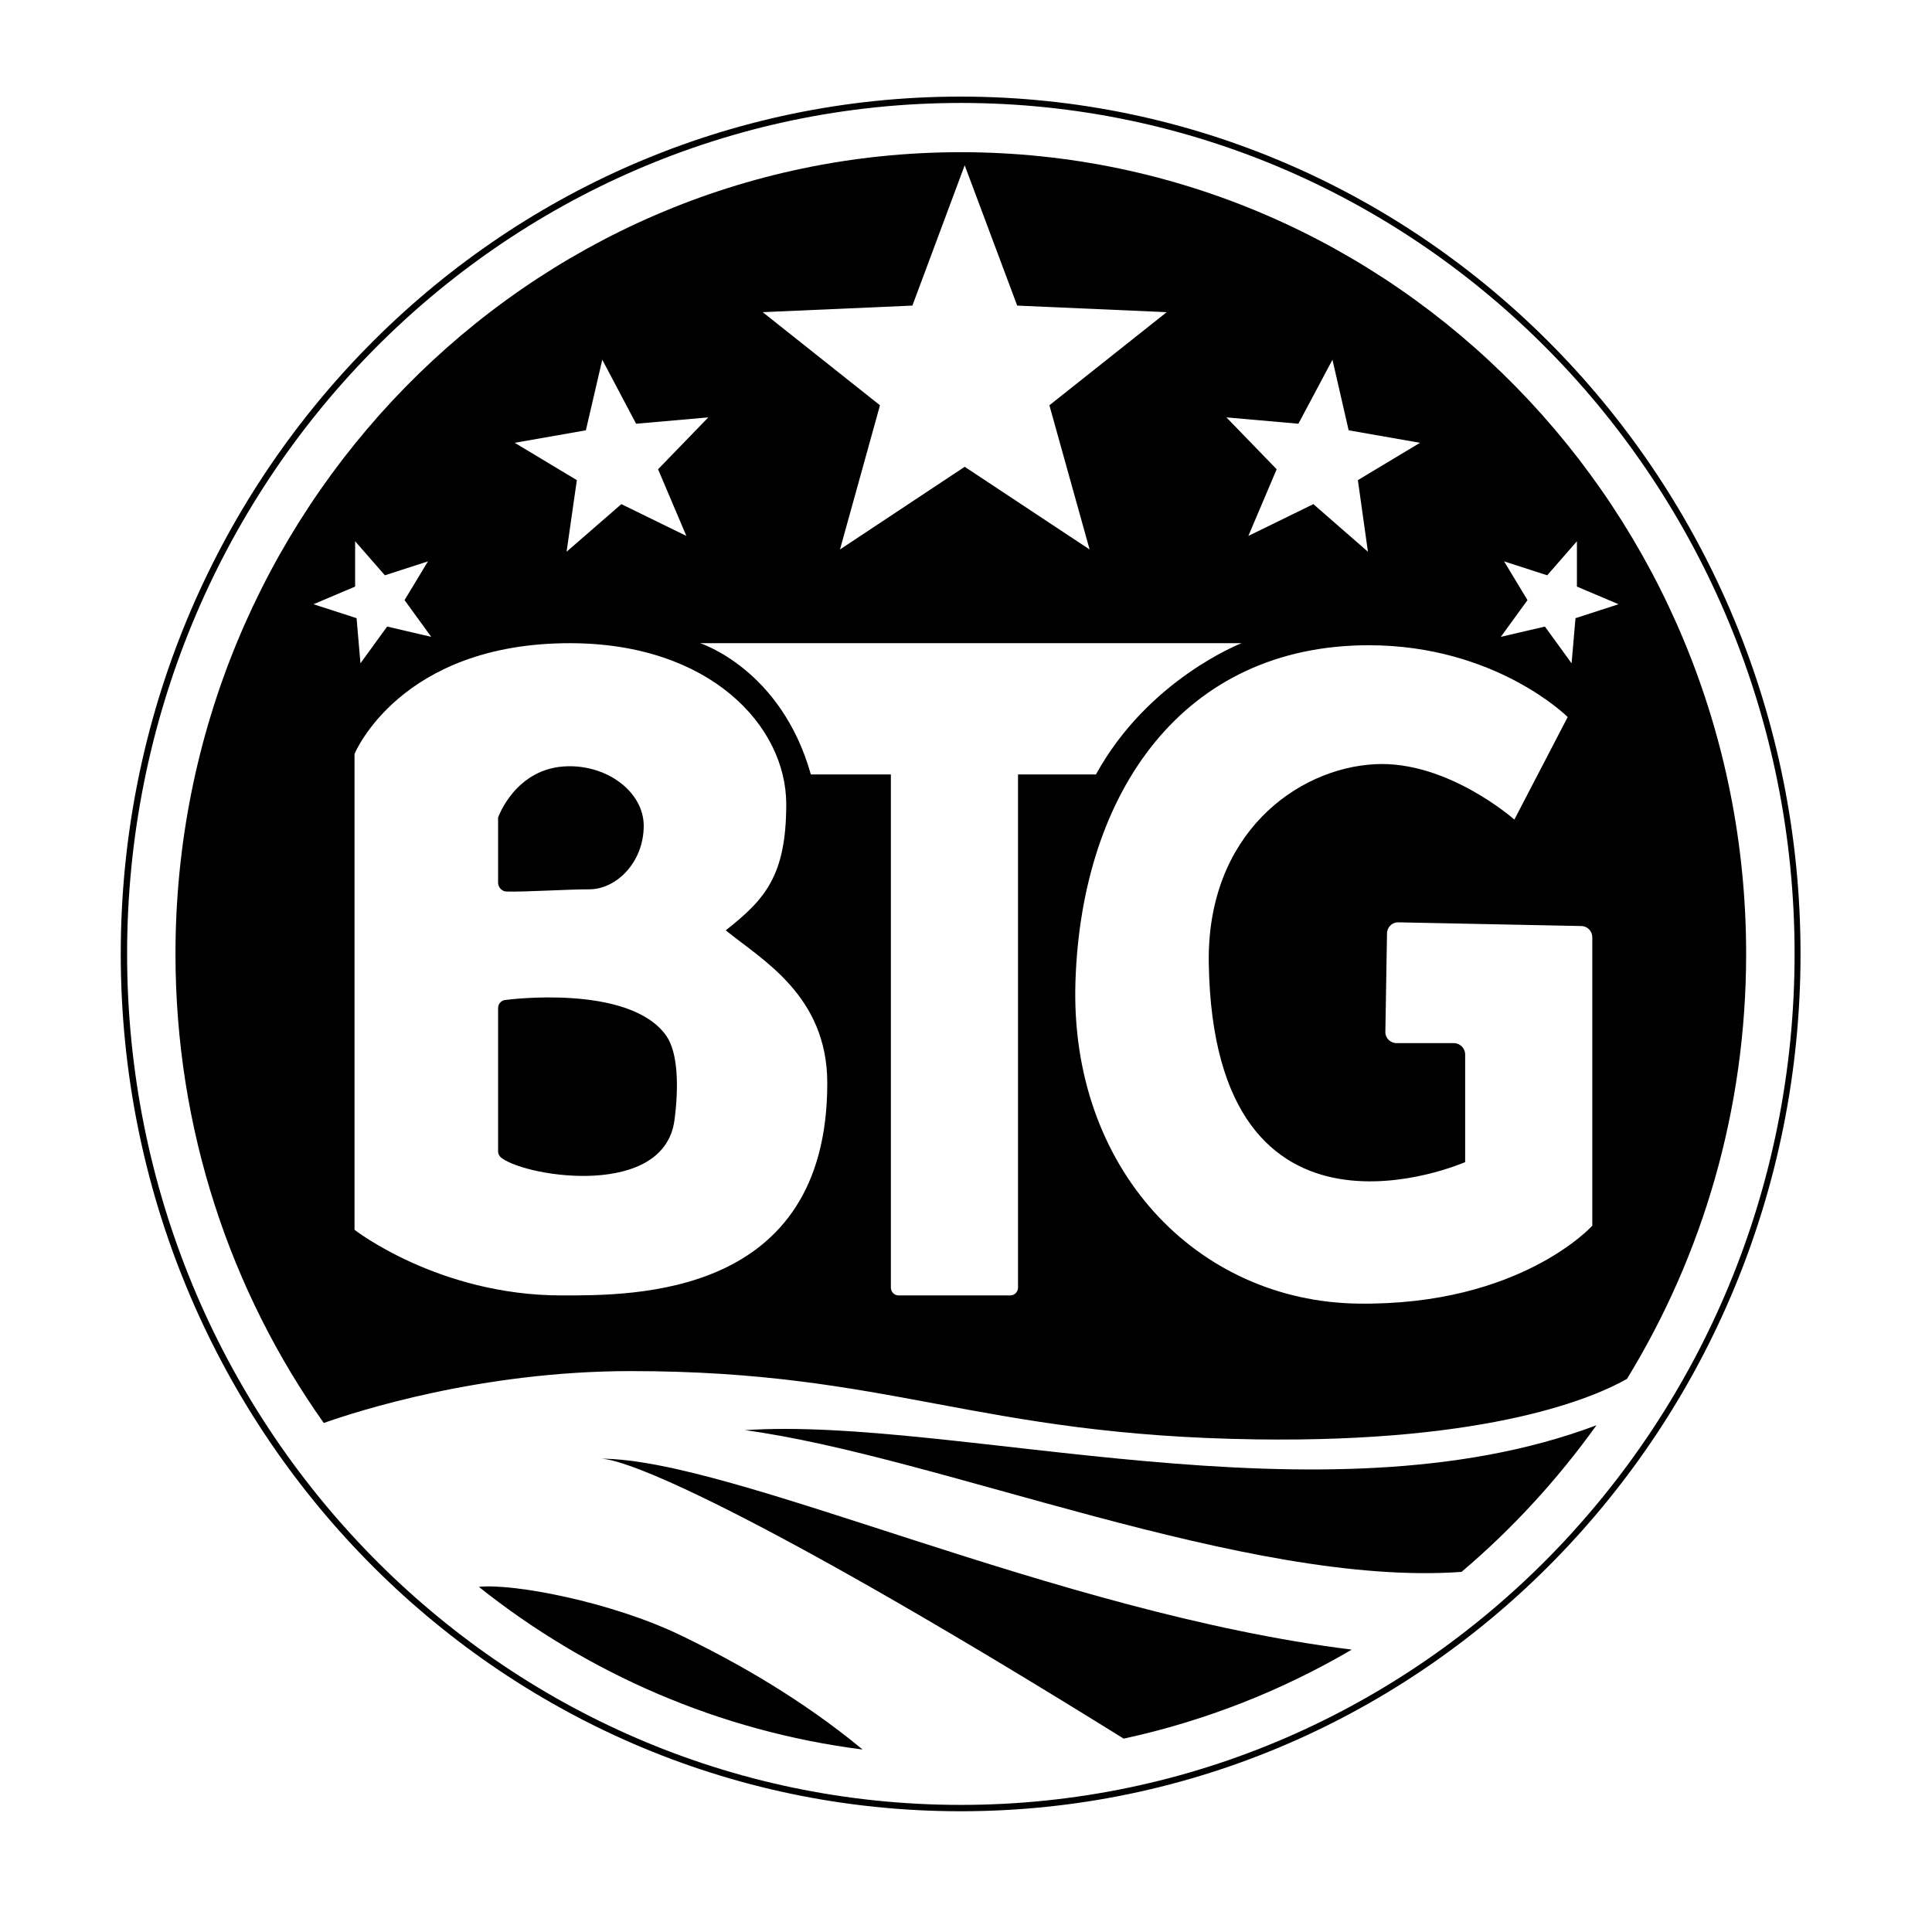
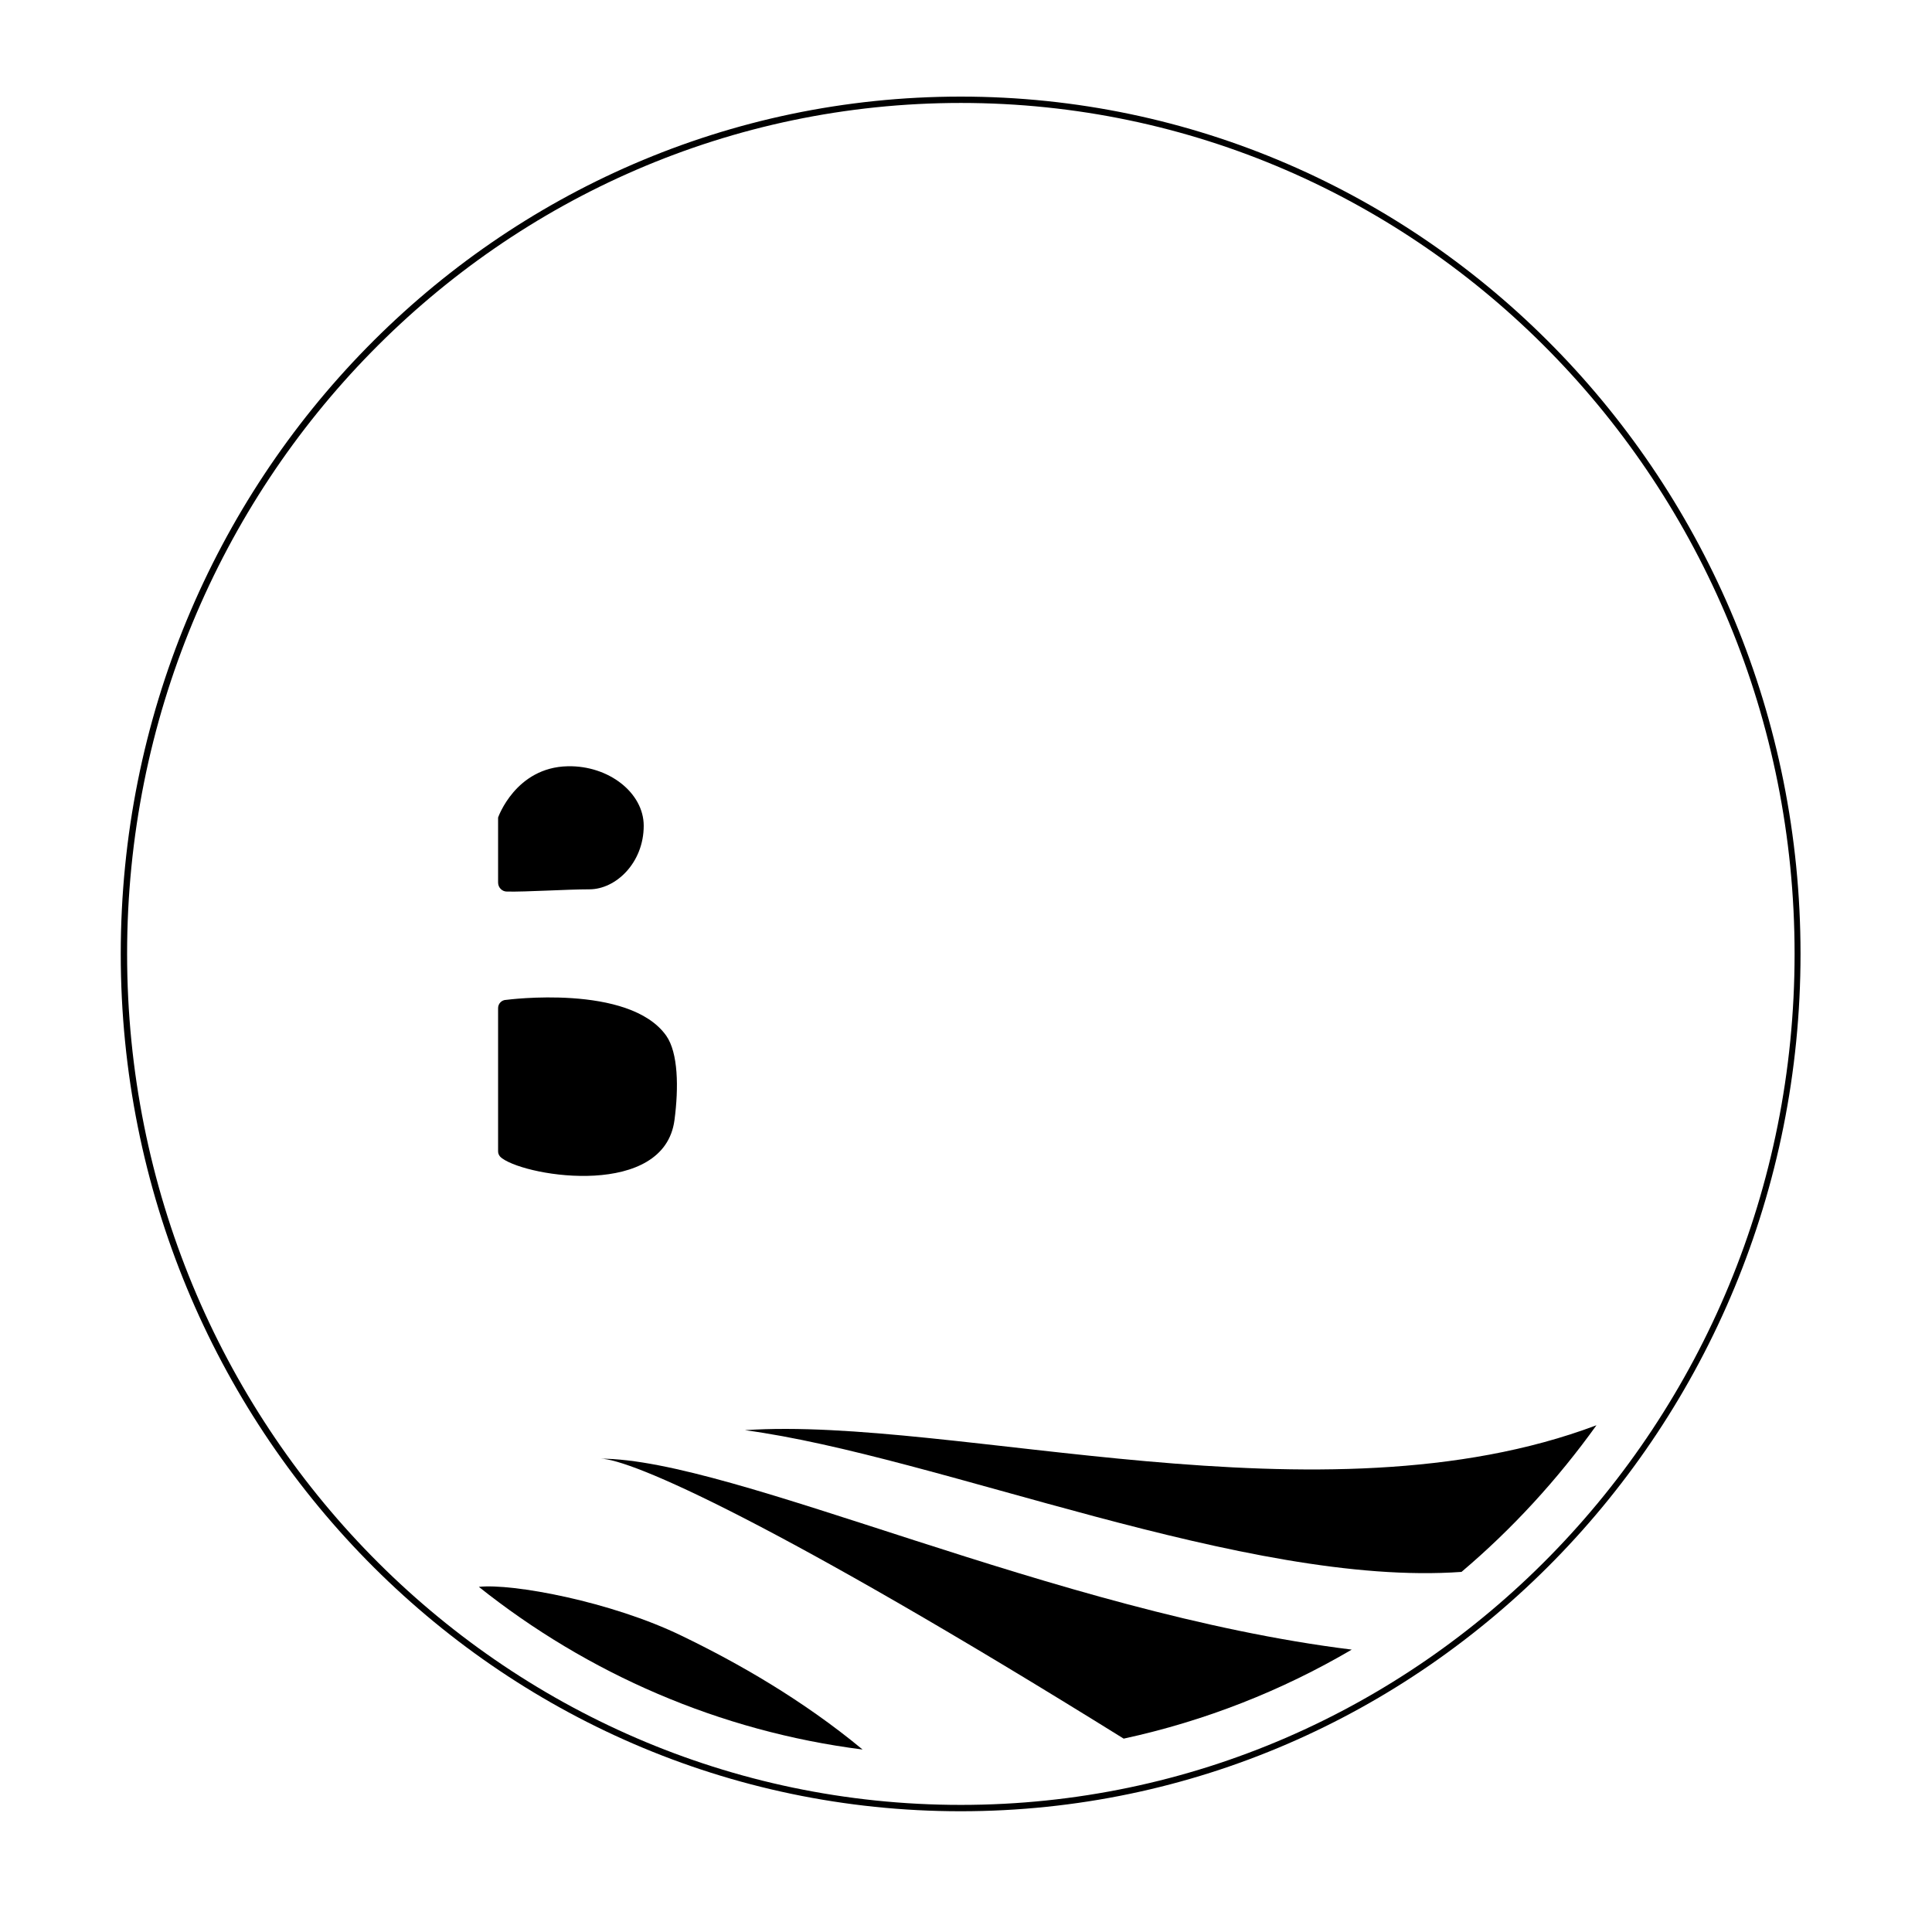
<svg xmlns="http://www.w3.org/2000/svg" width="80" height="80" viewBox="0 0 80 80" fill="none">
  <path d="M20.99 36.918C21.805 36.935 23.462 36.825 24.404 36.825C25.508 36.825 26.655 35.721 26.655 34.192C26.655 32.833 25.211 31.695 23.513 31.729C21.347 31.771 20.625 33.852 20.625 33.852V36.544C20.625 36.748 20.786 36.918 20.99 36.918Z" fill="black" />
  <path d="M30.844 59.22C38.844 60.291 51.609 65.726 60.518 65.089C62.615 63.314 64.492 61.267 66.106 59.017C54.717 63.306 39.566 58.634 30.844 59.22Z" fill="black" />
  <path d="M20.965 41.402C20.778 41.402 20.625 41.555 20.625 41.742V47.67C20.625 47.797 20.693 47.899 20.795 47.967C21.899 48.757 27.504 49.606 27.929 46.379C28.107 45.029 28.082 43.593 27.589 42.889C26.06 40.723 20.965 41.402 20.965 41.402Z" fill="black" />
  <path d="M46.529 71.993C49.901 71.263 53.077 70.006 55.973 68.307C43.625 66.778 30.393 60.4 24.855 60.4C26.104 60.4 32.117 63.033 46.529 71.993Z" fill="black" />
  <path d="M19.828 65.709C24.329 69.293 29.773 71.688 35.718 72.444C33.213 70.371 30.538 68.851 28.236 67.739C25.306 66.312 21.204 65.556 19.828 65.709Z" fill="black" />
  <path d="M39.778 4C20.567 4 5 19.89 5 39.5C5 59.11 20.567 75 39.778 75C58.989 75 74.556 59.101 74.556 39.5C74.556 19.899 58.989 4 39.778 4ZM39.787 74.737C20.72 74.737 5.263 58.965 5.263 39.5C5.263 20.034 20.72 4.263 39.787 4.263C58.853 4.263 74.31 20.034 74.31 39.5C74.31 58.965 58.853 74.737 39.787 74.737Z" fill="black" />
-   <path d="M39.785 6.302C21.822 6.302 7.266 21.164 7.266 39.5C7.266 46.753 9.542 53.462 13.406 58.923C14.773 58.439 19.92 56.774 26.12 56.774C36.906 56.774 40.405 59.441 52.04 59.602C61.798 59.738 66.087 57.828 67.369 57.097C70.495 51.993 72.304 45.963 72.304 39.5C72.304 21.164 57.747 6.302 39.785 6.302ZM53.764 17.546L55.174 14.896L55.845 17.818L58.8 18.336L56.227 19.881L56.643 22.846L54.384 20.875L51.692 22.192L52.864 19.431L50.783 17.283L53.764 17.546ZM37.78 12.654L39.946 6.845L42.12 12.654L48.311 12.926L43.453 16.782L45.118 22.752L39.946 19.329L34.782 22.752L36.438 16.782L31.581 12.926L37.78 12.654ZM24.26 17.818L24.939 14.896L26.34 17.546L29.33 17.283L27.249 19.431L28.421 22.192L25.729 20.875L23.461 22.846L23.886 19.881L21.313 18.336L24.26 17.818ZM12.981 25.02L14.705 24.289V22.412L15.937 23.822L17.72 23.245L16.752 24.85L17.856 26.37L16.03 25.945L14.926 27.466L14.765 25.597L12.981 25.02ZM23.258 53.641C18.162 53.641 14.68 50.923 14.68 50.923V31.22C14.68 31.22 16.548 26.633 23.597 26.633C29.415 26.633 32.557 30.073 32.557 33.3C32.557 36.273 31.666 37.249 30.052 38.523C31.496 39.712 34.256 41.199 34.256 44.85C34.256 53.725 26.239 53.641 23.258 53.641ZM42.154 53.318C42.154 53.496 42.01 53.641 41.831 53.641H37.211C37.033 53.641 36.889 53.496 36.889 53.318V32.069H33.576C32.345 27.695 28.99 26.633 28.99 26.633H51.411C51.411 26.633 47.547 28.12 45.381 32.069H42.154V53.318V53.318ZM65.934 50.753C65.934 50.753 62.962 54.065 56.252 53.98C49.543 53.895 44.286 48.375 44.532 40.647C44.787 32.748 49.033 26.718 56.677 26.718C61.942 26.718 64.915 29.691 64.915 29.691L62.707 33.937C62.707 33.937 59.938 31.483 56.932 31.644C53.704 31.814 49.968 34.532 50.053 39.882C50.256 52.706 60.669 48.12 60.669 48.12V43.661C60.669 43.407 60.456 43.194 60.201 43.194H57.832C57.569 43.194 57.356 42.982 57.365 42.719L57.433 38.651C57.433 38.396 57.645 38.184 57.908 38.192L65.475 38.345C65.73 38.345 65.934 38.557 65.934 38.812V50.753ZM65.238 25.597L65.076 27.466L63.972 25.945L62.146 26.37L63.25 24.85L62.282 23.245L64.066 23.822L65.297 22.412V24.289L67.021 25.02L65.238 25.597Z" fill="black" />
</svg>